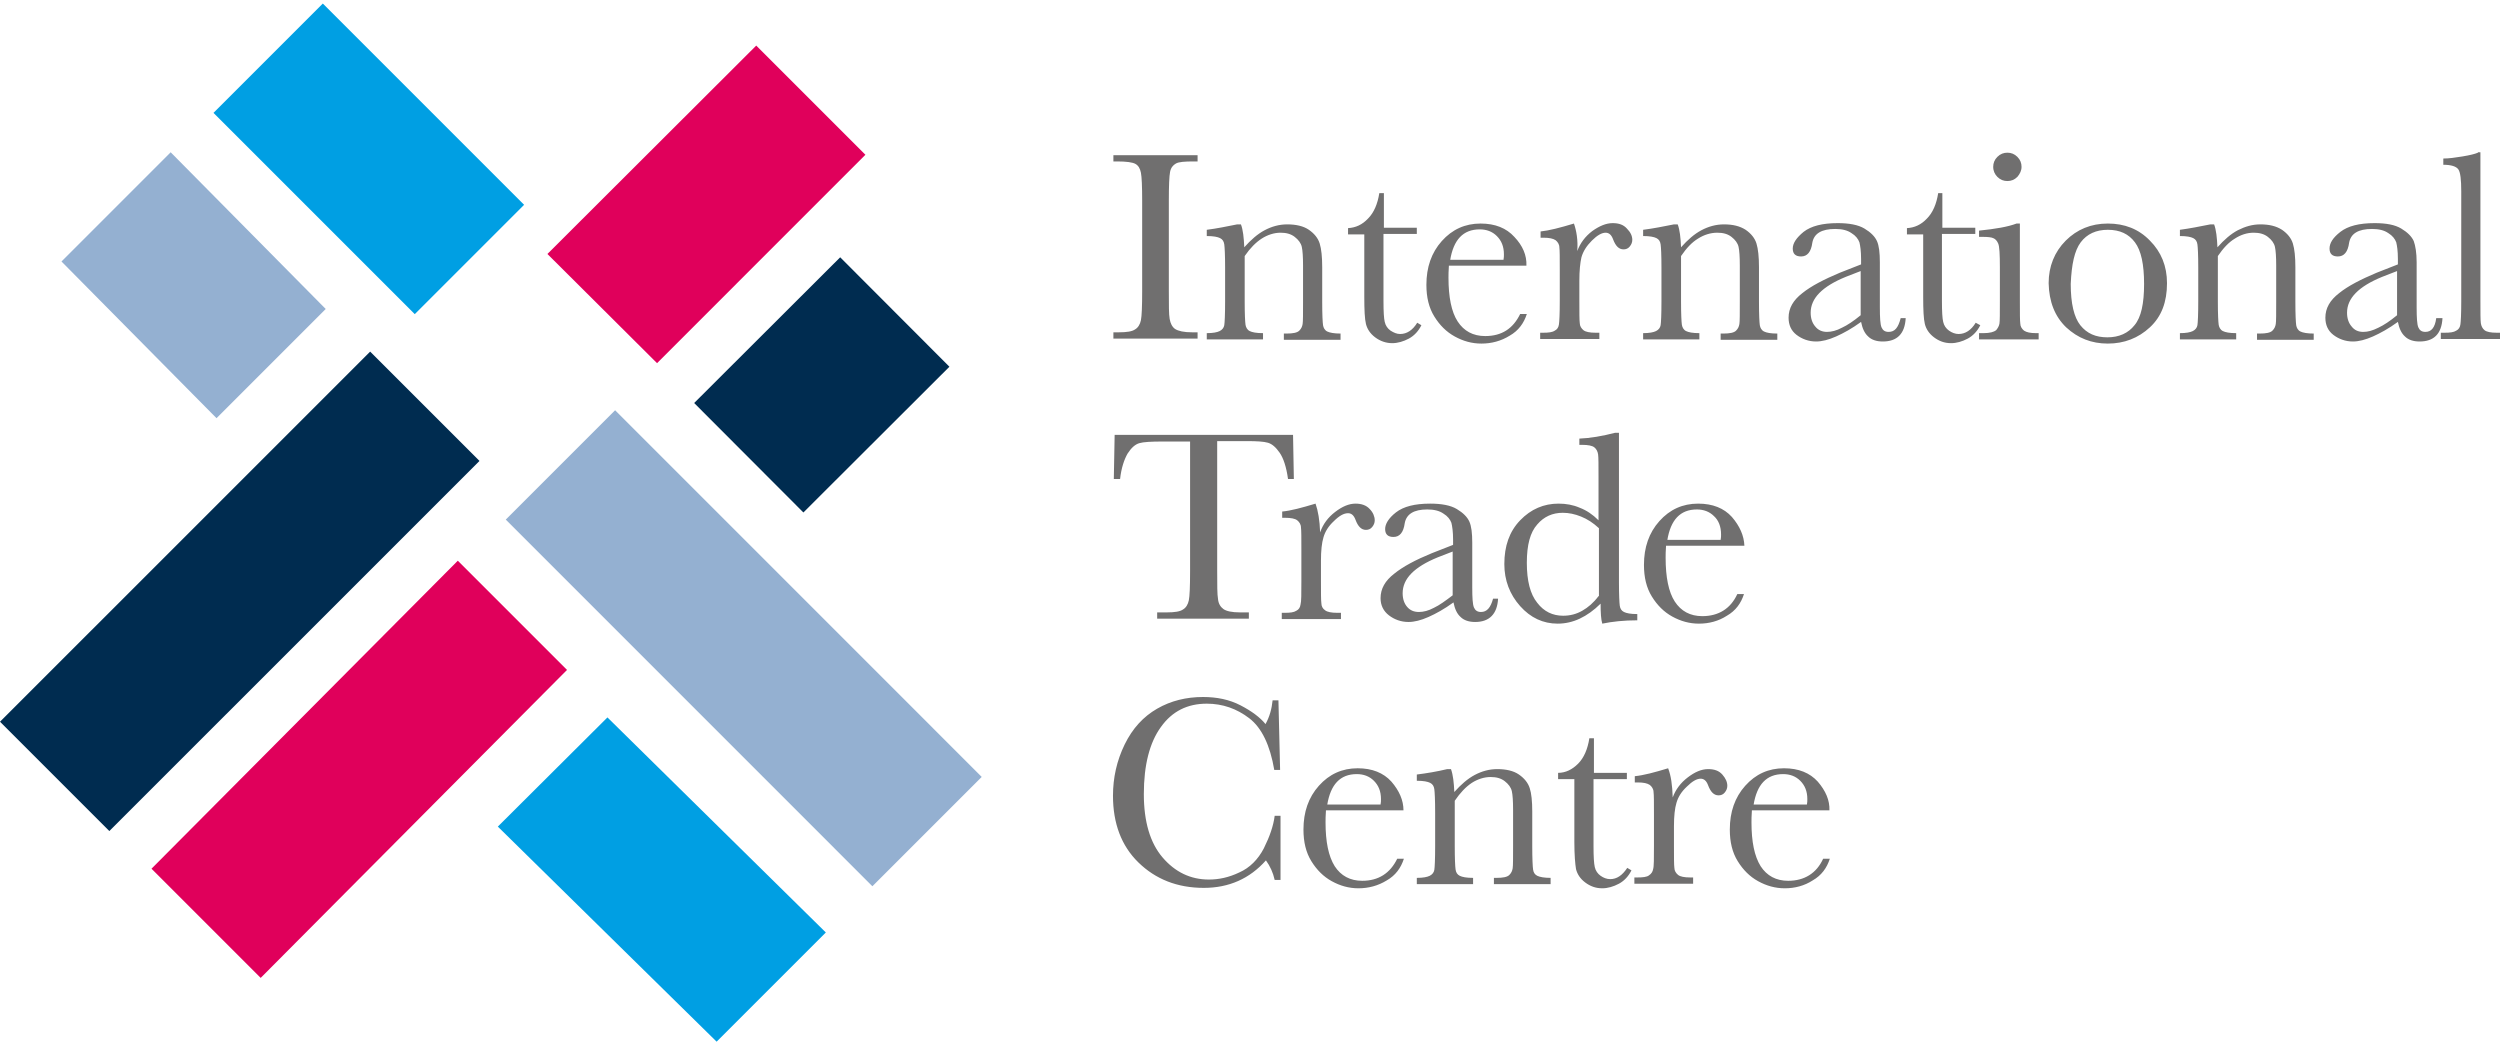
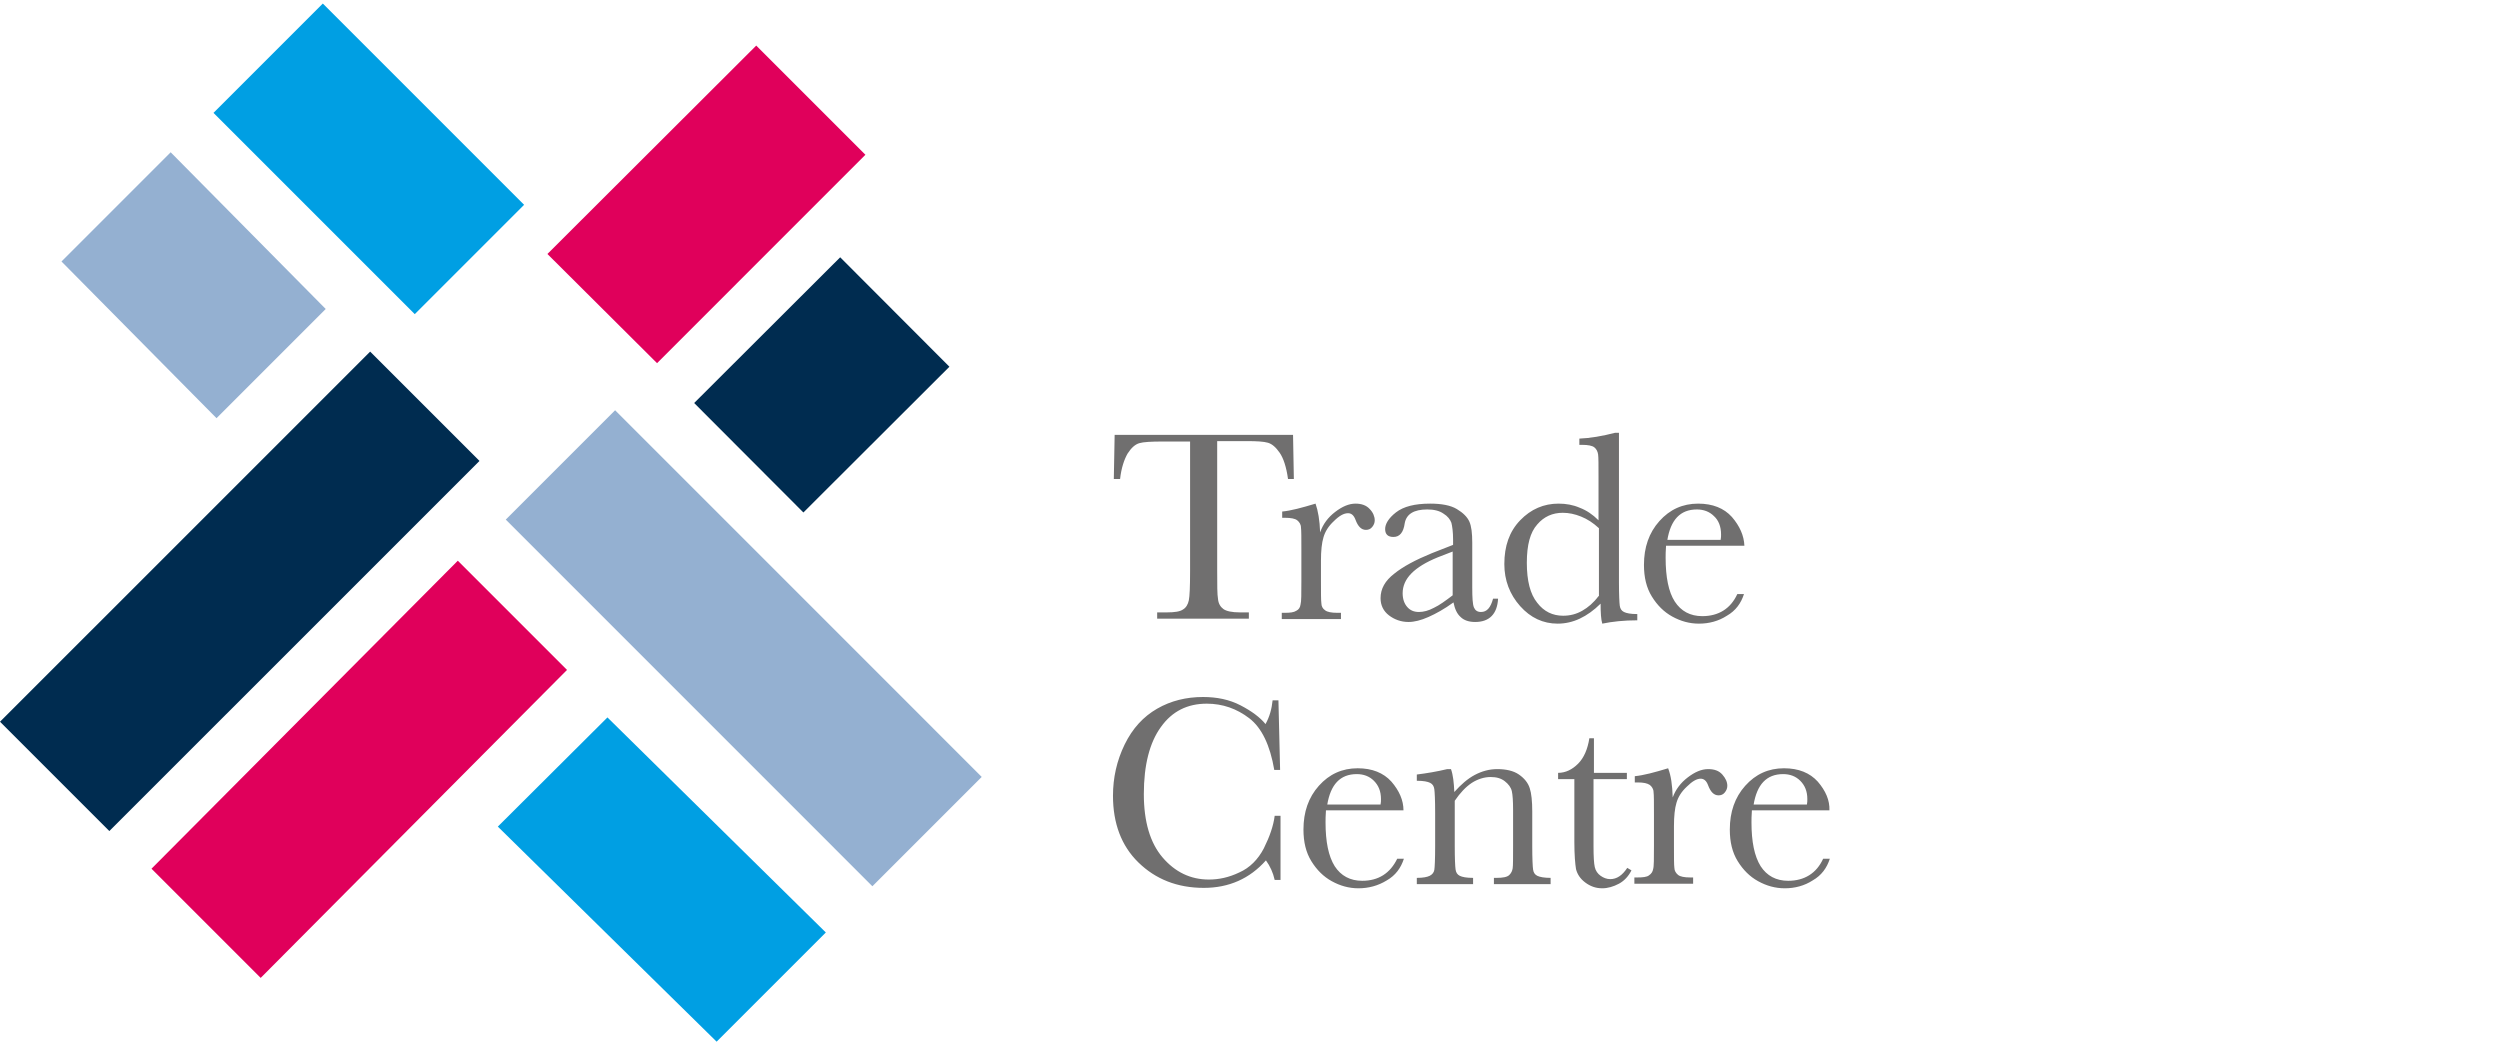
<svg xmlns="http://www.w3.org/2000/svg" width="120" height="50" viewBox="0 0 120 50" fill="none">
  <path d="M15.495 0.17L10.247 5.418L19.909 15.079L25.157 9.831L15.495 0.17Z" fill="#009FE3" />
  <path d="M26.276 12.191L36.299 2.188L41.54 7.429L31.538 17.432L26.276 12.191Z" fill="#E0005B" />
  <path d="M40.329 12.35L33.32 19.345L38.563 24.599L45.572 17.603L40.329 12.35Z" fill="#002C50" />
  <path d="M29.525 19.692L24.277 24.94L41.874 42.54L47.122 37.292L29.525 19.692Z" fill="#94B0D1" />
  <path d="M23.896 39.677L34.398 50L39.64 44.759L29.157 34.436L23.896 39.677Z" fill="#009FE3" />
  <path d="M27.217 32.156L12.513 46.939L7.272 41.698L21.975 26.914L27.217 32.156Z" fill="#E0005B" />
  <path d="M8.192 7.309L2.951 12.551L10.393 20.073L15.634 14.831L8.192 7.309Z" fill="#94B0D1" />
-   <path d="M17.767 16.877L0 34.643L5.248 39.891L23.015 22.125L17.767 16.877Z" fill="#002C50" />
-   <path d="M53.623 7.749C54.063 7.749 54.364 7.789 54.504 7.869C54.644 7.949 54.724 8.089 54.764 8.29C54.804 8.49 54.824 8.95 54.824 9.65V13.971C54.824 14.711 54.804 15.171 54.764 15.371C54.724 15.571 54.624 15.731 54.484 15.811C54.344 15.911 54.084 15.951 53.703 15.951H53.443V16.252H57.484V15.951H57.224C56.824 15.951 56.564 15.891 56.404 15.791C56.264 15.691 56.184 15.531 56.144 15.311C56.104 15.091 56.104 14.651 56.104 13.951V9.65C56.104 8.91 56.124 8.45 56.164 8.249C56.204 8.049 56.304 7.929 56.444 7.849C56.584 7.769 56.864 7.749 57.304 7.749H57.484V7.449H53.443V7.749H53.623ZM57.925 11.03V11.33C58.245 11.33 58.445 11.37 58.565 11.43C58.685 11.49 58.745 11.59 58.765 11.73C58.785 11.87 58.805 12.23 58.805 12.851V14.451C58.805 15.111 58.785 15.491 58.765 15.611C58.745 15.731 58.665 15.831 58.545 15.891C58.425 15.951 58.225 15.991 57.925 15.991V16.291H60.625V15.991C60.305 15.991 60.105 15.951 59.985 15.891C59.865 15.831 59.805 15.711 59.785 15.591C59.765 15.451 59.745 15.091 59.745 14.471V12.29C60.005 11.91 60.285 11.63 60.565 11.45C60.845 11.27 61.165 11.17 61.465 11.17C61.745 11.17 61.965 11.23 62.145 11.37C62.326 11.51 62.446 11.67 62.486 11.85C62.526 12.03 62.546 12.331 62.546 12.751V14.471C62.546 15.071 62.546 15.431 62.526 15.551C62.506 15.671 62.466 15.771 62.366 15.871C62.266 15.971 62.066 16.011 61.745 16.011H61.625V16.311H64.346V16.011C64.046 16.011 63.826 15.971 63.706 15.911C63.586 15.851 63.526 15.731 63.506 15.611C63.486 15.471 63.466 15.111 63.466 14.491V12.831C63.466 12.331 63.426 11.95 63.346 11.69C63.266 11.43 63.086 11.21 62.826 11.03C62.566 10.85 62.206 10.77 61.785 10.77C61.405 10.77 61.045 10.87 60.705 11.05C60.365 11.23 60.045 11.51 59.725 11.87C59.705 11.41 59.665 11.03 59.565 10.77H59.385C58.885 10.87 58.405 10.97 57.925 11.03ZM68.027 10.93H66.427V9.27H66.207C66.126 9.79 65.947 10.21 65.666 10.49C65.386 10.79 65.066 10.93 64.706 10.95V11.25H65.486V14.251C65.486 14.871 65.506 15.311 65.566 15.551C65.626 15.791 65.766 16.011 66.007 16.192C66.247 16.372 66.527 16.472 66.827 16.472C67.087 16.472 67.367 16.392 67.627 16.252C67.887 16.111 68.087 15.891 68.227 15.611L68.027 15.491C67.807 15.851 67.527 16.032 67.207 16.032C67.047 16.032 66.907 15.971 66.747 15.871C66.607 15.771 66.507 15.631 66.467 15.451C66.427 15.291 66.407 14.951 66.407 14.451V11.23H68.007V10.93H68.027ZM72.688 11.37C72.308 10.95 71.768 10.73 71.068 10.73C70.328 10.73 69.707 11.01 69.207 11.57C68.707 12.13 68.467 12.831 68.467 13.671C68.467 14.271 68.587 14.771 68.847 15.191C69.107 15.611 69.427 15.931 69.828 16.151C70.228 16.372 70.648 16.492 71.108 16.492C71.588 16.492 72.048 16.372 72.468 16.111C72.888 15.871 73.148 15.511 73.288 15.071H72.968C72.628 15.771 72.088 16.131 71.288 16.131C70.708 16.131 70.268 15.891 69.968 15.431C69.667 14.971 69.527 14.251 69.527 13.331C69.527 13.211 69.527 13.011 69.547 12.751H73.268C73.288 12.251 73.088 11.79 72.688 11.37ZM69.607 12.491C69.767 11.51 70.228 11.01 71.028 11.01C71.348 11.01 71.628 11.11 71.848 11.33C72.068 11.55 72.188 11.83 72.188 12.21C72.188 12.29 72.188 12.37 72.168 12.471H69.607V12.491ZM75.549 10.73C74.889 10.93 74.349 11.07 73.948 11.11V11.41H74.088C74.369 11.41 74.549 11.45 74.669 11.53C74.769 11.61 74.849 11.73 74.849 11.87C74.869 12.01 74.869 12.37 74.869 12.951V14.451C74.869 15.071 74.849 15.431 74.829 15.571C74.809 15.711 74.749 15.811 74.629 15.871C74.509 15.951 74.329 15.971 74.069 15.971H73.928V16.271H76.769V15.971H76.589C76.309 15.971 76.109 15.931 76.009 15.851C75.909 15.771 75.829 15.651 75.829 15.511C75.809 15.371 75.809 15.011 75.809 14.431V13.471C75.809 12.991 75.849 12.611 75.909 12.351C75.989 12.07 76.149 11.81 76.409 11.55C76.669 11.29 76.889 11.17 77.069 11.17C77.229 11.17 77.349 11.27 77.429 11.49C77.549 11.81 77.709 11.97 77.93 11.97C78.049 11.97 78.15 11.93 78.23 11.83C78.31 11.73 78.35 11.63 78.35 11.51C78.35 11.33 78.27 11.15 78.09 10.97C77.93 10.79 77.709 10.71 77.409 10.71C77.089 10.71 76.769 10.85 76.429 11.09C76.089 11.35 75.849 11.67 75.709 12.05C75.749 11.53 75.669 11.07 75.549 10.73ZM78.87 11.03V11.33C79.19 11.33 79.39 11.37 79.51 11.43C79.63 11.49 79.69 11.59 79.71 11.73C79.73 11.87 79.75 12.23 79.75 12.851V14.451C79.75 15.111 79.73 15.491 79.71 15.611C79.69 15.731 79.61 15.831 79.49 15.891C79.37 15.951 79.17 15.991 78.87 15.991V16.291H81.57V15.991C81.25 15.991 81.05 15.951 80.93 15.891C80.81 15.831 80.75 15.711 80.73 15.591C80.71 15.451 80.69 15.091 80.69 14.471V12.29C80.95 11.91 81.21 11.63 81.51 11.45C81.79 11.27 82.111 11.17 82.431 11.17C82.711 11.17 82.931 11.23 83.111 11.37C83.291 11.51 83.411 11.67 83.451 11.85C83.491 12.03 83.511 12.331 83.511 12.751V14.471C83.511 15.071 83.511 15.431 83.491 15.551C83.471 15.671 83.431 15.771 83.331 15.871C83.231 15.971 83.031 16.011 82.711 16.011H82.591V16.311H85.311V16.011C84.991 16.011 84.791 15.971 84.671 15.911C84.551 15.851 84.491 15.731 84.471 15.611C84.451 15.471 84.431 15.111 84.431 14.491V12.831C84.431 12.331 84.391 11.95 84.311 11.69C84.231 11.43 84.051 11.21 83.791 11.03C83.511 10.85 83.171 10.77 82.751 10.77C82.371 10.77 82.01 10.87 81.67 11.05C81.33 11.23 81.01 11.51 80.69 11.87C80.67 11.41 80.63 11.03 80.53 10.77H80.35C79.85 10.87 79.35 10.97 78.87 11.03ZM90.653 15.931C90.473 15.931 90.373 15.851 90.313 15.711C90.253 15.571 90.233 15.251 90.233 14.751V12.591C90.233 12.13 90.193 11.79 90.093 11.57C89.993 11.35 89.793 11.15 89.492 10.97C89.192 10.79 88.752 10.71 88.212 10.71C87.472 10.71 86.932 10.85 86.572 11.13C86.232 11.41 86.052 11.67 86.052 11.93C86.052 12.191 86.192 12.31 86.452 12.31C86.752 12.31 86.932 12.091 86.992 11.65C87.072 11.21 87.432 10.99 88.092 10.99C88.412 10.99 88.672 11.05 88.872 11.19C89.072 11.31 89.192 11.47 89.252 11.63C89.292 11.79 89.332 12.05 89.332 12.431V12.691L88.312 13.091C87.552 13.411 86.932 13.731 86.512 14.071C86.072 14.411 85.852 14.791 85.852 15.251C85.852 15.591 85.972 15.871 86.232 16.072C86.492 16.271 86.812 16.392 87.172 16.392C87.452 16.392 87.772 16.311 88.132 16.151C88.492 15.991 88.892 15.771 89.332 15.451C89.392 15.751 89.492 15.991 89.672 16.151C89.832 16.311 90.073 16.392 90.373 16.392C91.053 16.392 91.433 16.032 91.473 15.271H91.233C91.113 15.731 90.953 15.931 90.653 15.931ZM89.312 15.131C88.972 15.411 88.672 15.611 88.412 15.731C88.152 15.871 87.912 15.931 87.692 15.931C87.472 15.931 87.272 15.851 87.132 15.671C86.992 15.511 86.912 15.291 86.912 15.011C86.912 14.311 87.472 13.751 88.592 13.291L89.312 13.011V15.131ZM94.834 10.93H93.233V9.27H93.033C92.953 9.79 92.773 10.21 92.493 10.49C92.213 10.79 91.893 10.93 91.533 10.95V11.25H92.313V14.251C92.313 14.871 92.333 15.311 92.393 15.551C92.453 15.791 92.593 16.011 92.833 16.192C93.073 16.372 93.333 16.472 93.653 16.472C93.913 16.472 94.194 16.392 94.454 16.252C94.714 16.111 94.914 15.891 95.054 15.611L94.834 15.491C94.614 15.851 94.334 16.032 94.013 16.032C93.853 16.032 93.694 15.971 93.553 15.871C93.413 15.771 93.313 15.631 93.273 15.451C93.233 15.291 93.213 14.951 93.213 14.451V11.23H94.814V10.93H94.834ZM95.874 8.49C96.014 8.63 96.174 8.69 96.354 8.69C96.534 8.69 96.694 8.63 96.834 8.49C96.954 8.35 97.034 8.189 97.034 8.009C97.034 7.829 96.974 7.669 96.834 7.529C96.694 7.389 96.534 7.329 96.354 7.329C96.174 7.329 96.014 7.389 95.874 7.529C95.734 7.669 95.674 7.829 95.674 8.009C95.674 8.209 95.754 8.37 95.874 8.49ZM96.794 10.73C96.374 10.89 95.774 10.99 94.994 11.07V11.37H95.174C95.414 11.37 95.594 11.39 95.674 11.43C95.774 11.47 95.854 11.55 95.914 11.69C95.974 11.83 95.994 12.21 95.994 12.831V14.451C95.994 15.051 95.994 15.411 95.974 15.531C95.954 15.651 95.894 15.751 95.814 15.851C95.714 15.931 95.514 15.991 95.214 15.991H94.994V16.291H97.855V15.991H97.734C97.454 15.991 97.274 15.951 97.154 15.871C97.054 15.791 96.974 15.671 96.974 15.531C96.954 15.391 96.954 15.031 96.954 14.451V10.73H96.794ZM99.175 15.711C99.735 16.232 100.395 16.492 101.175 16.492C101.956 16.492 102.636 16.232 103.196 15.711C103.756 15.191 104.016 14.491 104.016 13.591C104.016 12.771 103.736 12.091 103.196 11.55C102.656 10.99 101.976 10.73 101.175 10.73C100.375 10.73 99.695 11.01 99.155 11.55C98.615 12.091 98.335 12.791 98.335 13.591C98.355 14.491 98.635 15.191 99.175 15.711ZM99.875 11.63C100.175 11.23 100.615 11.03 101.175 11.03C101.755 11.03 102.176 11.23 102.476 11.63C102.776 12.03 102.916 12.691 102.916 13.631C102.916 14.571 102.776 15.231 102.456 15.611C102.156 15.991 101.715 16.192 101.155 16.192C100.595 16.192 100.175 16.011 99.855 15.611C99.555 15.231 99.395 14.571 99.395 13.631C99.435 12.691 99.575 12.03 99.875 11.63ZM104.636 11.03V11.33C104.956 11.33 105.156 11.37 105.276 11.43C105.396 11.49 105.456 11.59 105.476 11.73C105.496 11.87 105.516 12.23 105.516 12.851V14.451C105.516 15.111 105.496 15.491 105.476 15.611C105.456 15.731 105.376 15.831 105.256 15.891C105.136 15.951 104.936 15.991 104.636 15.991V16.291H107.337V15.991C107.017 15.991 106.817 15.951 106.697 15.891C106.577 15.831 106.517 15.711 106.497 15.591C106.477 15.451 106.457 15.091 106.457 14.471V12.29C106.717 11.91 106.977 11.63 107.277 11.45C107.557 11.27 107.857 11.17 108.177 11.17C108.457 11.17 108.677 11.23 108.857 11.37C109.037 11.51 109.157 11.67 109.197 11.85C109.237 12.03 109.257 12.331 109.257 12.751V14.471C109.257 15.071 109.257 15.431 109.237 15.551C109.217 15.671 109.177 15.771 109.077 15.871C108.977 15.971 108.777 16.011 108.457 16.011H108.337V16.311H111.058V16.011C110.758 16.011 110.538 15.971 110.418 15.911C110.298 15.851 110.238 15.731 110.218 15.611C110.198 15.471 110.178 15.111 110.178 14.491V12.831C110.178 12.331 110.138 11.95 110.058 11.69C109.978 11.43 109.797 11.21 109.537 11.03C109.257 10.85 108.917 10.77 108.497 10.77C108.117 10.77 107.777 10.87 107.417 11.05C107.077 11.23 106.757 11.51 106.437 11.87C106.417 11.41 106.377 11.03 106.277 10.77H106.097C105.596 10.87 105.096 10.97 104.636 11.03ZM116.419 15.931C116.239 15.931 116.139 15.851 116.079 15.711C116.019 15.571 115.999 15.251 115.999 14.751V12.591C115.999 12.13 115.939 11.79 115.859 11.57C115.759 11.35 115.559 11.15 115.259 10.97C114.959 10.79 114.539 10.71 113.979 10.71C113.238 10.71 112.698 10.85 112.338 11.13C111.978 11.41 111.818 11.67 111.818 11.93C111.818 12.191 111.958 12.31 112.218 12.31C112.518 12.31 112.698 12.091 112.758 11.65C112.838 11.21 113.198 10.99 113.859 10.99C114.179 10.99 114.439 11.05 114.639 11.19C114.839 11.31 114.959 11.47 115.019 11.63C115.059 11.79 115.099 12.05 115.099 12.431V12.691L114.079 13.091C113.318 13.411 112.698 13.731 112.278 14.071C111.838 14.411 111.618 14.791 111.618 15.251C111.618 15.591 111.738 15.871 111.998 16.072C112.258 16.271 112.578 16.392 112.938 16.392C113.218 16.392 113.538 16.311 113.899 16.151C114.259 15.991 114.659 15.771 115.099 15.451C115.159 15.751 115.259 15.991 115.439 16.151C115.599 16.311 115.839 16.392 116.139 16.392C116.819 16.392 117.199 16.032 117.239 15.271H116.939C116.879 15.731 116.699 15.931 116.419 15.931ZM115.059 15.131C114.719 15.411 114.419 15.611 114.159 15.731C113.879 15.871 113.658 15.931 113.438 15.931C113.198 15.931 113.018 15.851 112.878 15.671C112.738 15.511 112.658 15.291 112.658 15.011C112.658 14.311 113.218 13.751 114.339 13.291L115.059 13.011V15.131ZM118.94 7.329C118.8 7.389 118.56 7.449 118.2 7.509C117.84 7.569 117.539 7.609 117.279 7.609V7.909C117.659 7.909 117.9 7.989 118 8.129C118.1 8.27 118.14 8.63 118.14 9.19V14.451C118.14 15.071 118.12 15.431 118.1 15.571C118.08 15.711 118.02 15.811 117.9 15.871C117.779 15.951 117.599 15.971 117.339 15.971H117.159V16.271H120V15.971H119.84C119.56 15.971 119.36 15.931 119.26 15.851C119.16 15.771 119.1 15.651 119.08 15.511C119.06 15.371 119.06 15.011 119.06 14.431V7.309H118.94V7.329Z" fill="#706F6F" />
+   <path d="M17.767 16.877L0 34.643L5.248 39.891L23.015 22.125Z" fill="#002C50" />
  <path d="M54.123 21.773C54.304 21.493 54.484 21.333 54.684 21.273C54.884 21.213 55.264 21.193 55.824 21.193H57.124V27.414C57.124 28.154 57.104 28.615 57.064 28.815C57.024 29.015 56.924 29.175 56.784 29.255C56.644 29.355 56.384 29.395 56.004 29.395H55.544V29.695H59.945V29.395H59.525C59.125 29.395 58.865 29.335 58.725 29.235C58.585 29.135 58.485 28.975 58.465 28.755C58.425 28.535 58.425 28.075 58.425 27.394V21.173H59.845C60.325 21.173 60.665 21.193 60.865 21.253C61.065 21.313 61.245 21.473 61.425 21.733C61.605 21.993 61.745 22.413 61.825 22.993H62.105L62.066 20.873H53.503L53.463 22.993H53.764C53.824 22.453 53.964 22.053 54.123 21.773ZM63.146 24.174C62.486 24.373 61.965 24.514 61.545 24.554V24.854H61.685C61.965 24.854 62.166 24.894 62.266 24.974C62.366 25.054 62.446 25.174 62.446 25.314C62.466 25.454 62.466 25.814 62.466 26.394V27.894C62.466 28.515 62.466 28.875 62.426 29.015C62.406 29.155 62.346 29.255 62.226 29.315C62.105 29.395 61.925 29.415 61.665 29.415H61.525V29.715H64.366V29.415H64.186C63.906 29.415 63.706 29.375 63.606 29.295C63.486 29.215 63.426 29.095 63.426 28.955C63.406 28.815 63.406 28.455 63.406 27.874V26.914C63.406 26.434 63.446 26.054 63.526 25.794C63.606 25.514 63.766 25.254 64.026 25.014C64.286 24.754 64.506 24.634 64.706 24.634C64.866 24.634 64.986 24.734 65.066 24.954C65.186 25.274 65.346 25.434 65.566 25.434C65.686 25.434 65.787 25.394 65.867 25.294C65.947 25.194 65.987 25.094 65.987 24.974C65.987 24.794 65.906 24.594 65.746 24.434C65.586 24.253 65.346 24.174 65.066 24.174C64.746 24.174 64.426 24.314 64.086 24.574C63.746 24.834 63.506 25.154 63.366 25.554C63.346 24.974 63.266 24.514 63.146 24.174ZM71.088 29.375C70.908 29.375 70.808 29.295 70.748 29.155C70.688 29.015 70.668 28.695 70.668 28.195V26.054C70.668 25.594 70.628 25.254 70.528 25.034C70.428 24.814 70.228 24.614 69.927 24.434C69.627 24.253 69.187 24.174 68.647 24.174C67.907 24.174 67.367 24.314 67.007 24.594C66.647 24.874 66.487 25.154 66.487 25.394C66.487 25.654 66.627 25.774 66.887 25.774C67.187 25.774 67.367 25.554 67.427 25.114C67.507 24.674 67.867 24.454 68.507 24.454C68.827 24.454 69.087 24.514 69.287 24.654C69.487 24.774 69.607 24.934 69.667 25.094C69.707 25.254 69.748 25.534 69.748 25.894V26.154L68.727 26.554C67.947 26.874 67.347 27.194 66.927 27.534C66.487 27.874 66.267 28.255 66.267 28.715C66.267 29.055 66.407 29.335 66.667 29.535C66.927 29.735 67.247 29.855 67.607 29.855C67.887 29.855 68.207 29.775 68.567 29.615C68.927 29.455 69.327 29.235 69.767 28.915C69.828 29.215 69.927 29.455 70.108 29.615C70.268 29.775 70.508 29.855 70.808 29.855C71.488 29.855 71.868 29.475 71.908 28.735H71.668C71.548 29.175 71.368 29.375 71.088 29.375ZM69.728 28.575C69.387 28.835 69.087 29.055 68.827 29.175C68.567 29.315 68.327 29.375 68.107 29.375C67.867 29.375 67.687 29.295 67.547 29.135C67.407 28.975 67.327 28.755 67.327 28.475C67.327 27.774 67.887 27.214 69.007 26.754L69.728 26.474V28.575ZM75.829 24.373C75.509 24.233 75.169 24.174 74.809 24.174C74.109 24.174 73.488 24.434 72.968 24.974C72.448 25.514 72.208 26.214 72.208 27.074C72.208 27.854 72.468 28.535 72.968 29.095C73.468 29.655 74.069 29.935 74.769 29.935C75.129 29.935 75.489 29.855 75.829 29.695C76.169 29.535 76.509 29.295 76.829 28.975C76.829 29.415 76.849 29.735 76.909 29.935C77.389 29.835 77.95 29.775 78.59 29.775V29.475C78.27 29.475 78.07 29.435 77.95 29.375C77.829 29.315 77.769 29.215 77.749 29.075C77.73 28.935 77.71 28.555 77.71 27.934V20.773H77.529C76.909 20.933 76.329 21.033 75.809 21.053V21.353H75.949C76.229 21.353 76.429 21.393 76.529 21.473C76.629 21.553 76.689 21.673 76.709 21.813C76.729 21.953 76.729 22.313 76.729 22.893V24.974C76.449 24.694 76.149 24.494 75.829 24.373ZM76.729 28.615C76.489 28.935 76.229 29.155 75.949 29.315C75.669 29.475 75.369 29.555 75.029 29.555C74.529 29.555 74.109 29.355 73.788 28.935C73.448 28.515 73.288 27.874 73.288 27.014C73.288 26.154 73.448 25.554 73.788 25.174C74.109 24.794 74.529 24.614 75.009 24.614C75.309 24.614 75.589 24.674 75.889 24.794C76.189 24.914 76.469 25.094 76.749 25.354V28.615H76.729ZM83.131 24.814C82.751 24.393 82.211 24.174 81.51 24.174C80.77 24.174 80.15 24.454 79.65 25.014C79.15 25.574 78.91 26.274 78.91 27.114C78.91 27.714 79.03 28.215 79.29 28.635C79.55 29.055 79.87 29.375 80.27 29.595C80.67 29.815 81.09 29.935 81.55 29.935C82.031 29.935 82.491 29.815 82.891 29.555C83.311 29.315 83.571 28.955 83.711 28.515H83.391C83.071 29.215 82.491 29.575 81.71 29.575C81.13 29.575 80.69 29.335 80.39 28.875C80.09 28.415 79.95 27.694 79.95 26.774C79.95 26.654 79.95 26.454 79.97 26.194H83.731C83.711 25.714 83.511 25.254 83.131 24.814ZM80.03 25.934C80.19 24.954 80.65 24.454 81.45 24.454C81.77 24.454 82.05 24.554 82.271 24.774C82.491 24.974 82.611 25.274 82.611 25.654C82.611 25.734 82.611 25.814 82.591 25.914H80.03V25.934Z" fill="#706F6F" />
  <path d="M60.665 40.718C60.385 41.258 59.985 41.658 59.485 41.878C58.985 42.118 58.505 42.218 58.025 42.218C57.144 42.218 56.404 41.858 55.804 41.158C55.204 40.458 54.904 39.437 54.904 38.117C54.904 36.717 55.184 35.636 55.724 34.896C56.264 34.136 57.004 33.776 57.925 33.776C58.685 33.776 59.365 34.016 59.965 34.476C60.565 34.936 60.965 35.776 61.165 36.957H61.445L61.365 33.616H61.085C61.045 34.016 60.945 34.396 60.745 34.756C60.485 34.436 60.085 34.136 59.545 33.856C59.005 33.576 58.405 33.456 57.744 33.456C56.944 33.456 56.204 33.636 55.544 34.016C54.884 34.396 54.364 34.956 53.983 35.736C53.603 36.517 53.423 37.337 53.423 38.197C53.423 39.517 53.823 40.598 54.644 41.398C55.464 42.198 56.504 42.618 57.784 42.618C58.985 42.618 59.985 42.178 60.765 41.298C60.965 41.578 61.105 41.878 61.185 42.238H61.465V39.157H61.185C61.125 39.637 60.945 40.157 60.665 40.718ZM66.787 37.517C66.407 37.097 65.867 36.877 65.166 36.877C64.426 36.877 63.806 37.157 63.306 37.717C62.806 38.277 62.566 38.977 62.566 39.817C62.566 40.418 62.686 40.918 62.946 41.338C63.206 41.758 63.526 42.078 63.926 42.298C64.326 42.518 64.746 42.638 65.206 42.638C65.686 42.638 66.147 42.518 66.567 42.258C66.987 42.018 67.247 41.658 67.387 41.218H67.067C66.727 41.918 66.166 42.278 65.386 42.278C64.806 42.278 64.366 42.038 64.066 41.578C63.766 41.098 63.626 40.398 63.626 39.477C63.626 39.357 63.626 39.157 63.646 38.897H67.367C67.367 38.417 67.167 37.957 66.787 37.517ZM63.706 38.637C63.866 37.657 64.326 37.157 65.126 37.157C65.446 37.157 65.726 37.257 65.947 37.477C66.166 37.697 66.287 37.977 66.287 38.357C66.287 38.437 66.287 38.517 66.267 38.617H63.706V38.637ZM68.007 37.177V37.477C68.327 37.477 68.527 37.517 68.647 37.577C68.767 37.637 68.827 37.737 68.847 37.877C68.867 38.017 68.887 38.397 68.887 39.017V40.598C68.887 41.258 68.867 41.638 68.847 41.758C68.827 41.878 68.747 41.978 68.627 42.038C68.507 42.098 68.307 42.138 68.007 42.138V42.438H70.708V42.138C70.388 42.138 70.188 42.098 70.067 42.038C69.948 41.978 69.888 41.878 69.868 41.738C69.847 41.598 69.828 41.218 69.828 40.618V38.437C70.088 38.057 70.348 37.777 70.648 37.577C70.928 37.397 71.248 37.297 71.548 37.297C71.828 37.297 72.048 37.357 72.228 37.497C72.408 37.637 72.528 37.797 72.568 37.977C72.608 38.157 72.628 38.457 72.628 38.877V40.598C72.628 41.198 72.628 41.558 72.608 41.678C72.588 41.798 72.548 41.898 72.448 41.998C72.348 42.098 72.148 42.138 71.828 42.138H71.708V42.438H74.429V42.138C74.129 42.138 73.909 42.098 73.788 42.038C73.668 41.978 73.608 41.878 73.588 41.738C73.568 41.598 73.548 41.218 73.548 40.618V38.957C73.548 38.457 73.508 38.077 73.428 37.837C73.348 37.577 73.168 37.357 72.908 37.177C72.648 36.997 72.288 36.917 71.868 36.917C71.488 36.917 71.128 37.017 70.788 37.197C70.448 37.377 70.127 37.657 69.807 38.017C69.787 37.557 69.747 37.197 69.647 36.917H69.467C68.967 37.037 68.487 37.117 68.007 37.177ZM78.109 37.097H76.509V35.436H76.289C76.209 35.956 76.029 36.377 75.749 36.657C75.469 36.937 75.149 37.097 74.789 37.097V37.397H75.569V40.418C75.569 41.038 75.609 41.478 75.649 41.718C75.709 41.958 75.849 42.178 76.089 42.358C76.329 42.538 76.589 42.638 76.909 42.638C77.169 42.638 77.449 42.558 77.709 42.418C77.969 42.278 78.169 42.058 78.31 41.778L78.109 41.658C77.87 42.018 77.609 42.198 77.289 42.198C77.129 42.198 76.969 42.138 76.829 42.038C76.689 41.938 76.589 41.798 76.549 41.618C76.509 41.438 76.489 41.118 76.489 40.618V37.397H78.09V37.097H78.109ZM80.07 36.877C79.41 37.077 78.89 37.217 78.47 37.257V37.557H78.61C78.89 37.557 79.07 37.597 79.19 37.677C79.29 37.757 79.37 37.877 79.37 38.017C79.39 38.157 79.39 38.517 79.39 39.097V40.598C79.39 41.218 79.39 41.598 79.35 41.718C79.33 41.838 79.27 41.938 79.15 42.018C79.05 42.098 78.85 42.118 78.59 42.118H78.45V42.418H81.27V42.118H81.13C80.85 42.118 80.65 42.078 80.55 41.998C80.45 41.918 80.37 41.798 80.37 41.658C80.35 41.518 80.35 41.158 80.35 40.578V39.657C80.35 39.177 80.39 38.797 80.47 38.537C80.55 38.257 80.71 37.997 80.97 37.757C81.23 37.497 81.45 37.377 81.63 37.377C81.79 37.377 81.91 37.477 81.99 37.697C82.111 38.017 82.271 38.177 82.491 38.177C82.611 38.177 82.711 38.137 82.791 38.037C82.871 37.937 82.911 37.837 82.911 37.717C82.911 37.537 82.831 37.357 82.671 37.177C82.511 36.997 82.291 36.917 81.99 36.917C81.67 36.917 81.35 37.057 81.01 37.317C80.67 37.577 80.43 37.897 80.29 38.277C80.27 37.677 80.21 37.237 80.07 36.877ZM87.252 37.517C86.872 37.097 86.332 36.877 85.631 36.877C84.891 36.877 84.271 37.157 83.771 37.717C83.271 38.277 83.031 38.977 83.031 39.817C83.031 40.418 83.151 40.918 83.411 41.338C83.671 41.758 83.991 42.078 84.391 42.298C84.791 42.518 85.211 42.638 85.671 42.638C86.152 42.638 86.612 42.518 87.012 42.258C87.432 42.018 87.692 41.658 87.832 41.218H87.512C87.192 41.918 86.612 42.278 85.832 42.278C85.251 42.278 84.811 42.038 84.511 41.578C84.211 41.098 84.071 40.398 84.071 39.477C84.071 39.357 84.071 39.157 84.091 38.897H87.812C87.832 38.417 87.632 37.957 87.252 37.517ZM84.171 38.637C84.331 37.657 84.791 37.157 85.591 37.157C85.912 37.157 86.192 37.257 86.412 37.477C86.632 37.697 86.752 37.977 86.752 38.357C86.752 38.437 86.752 38.517 86.732 38.617H84.171V38.637Z" fill="#706F6F" />
</svg>